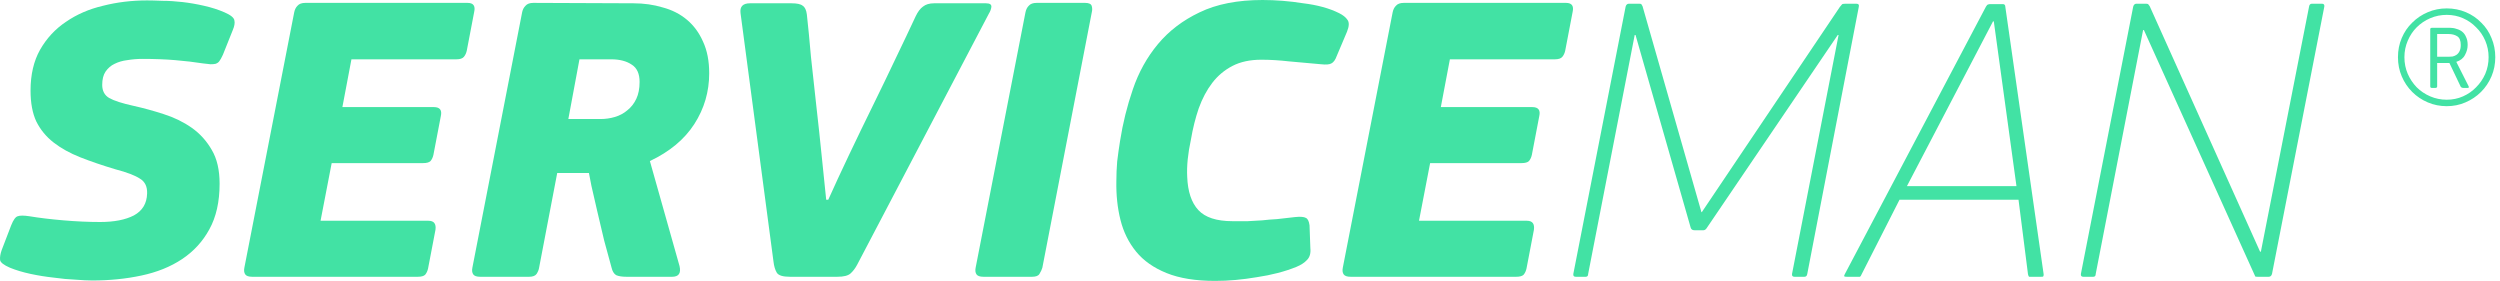
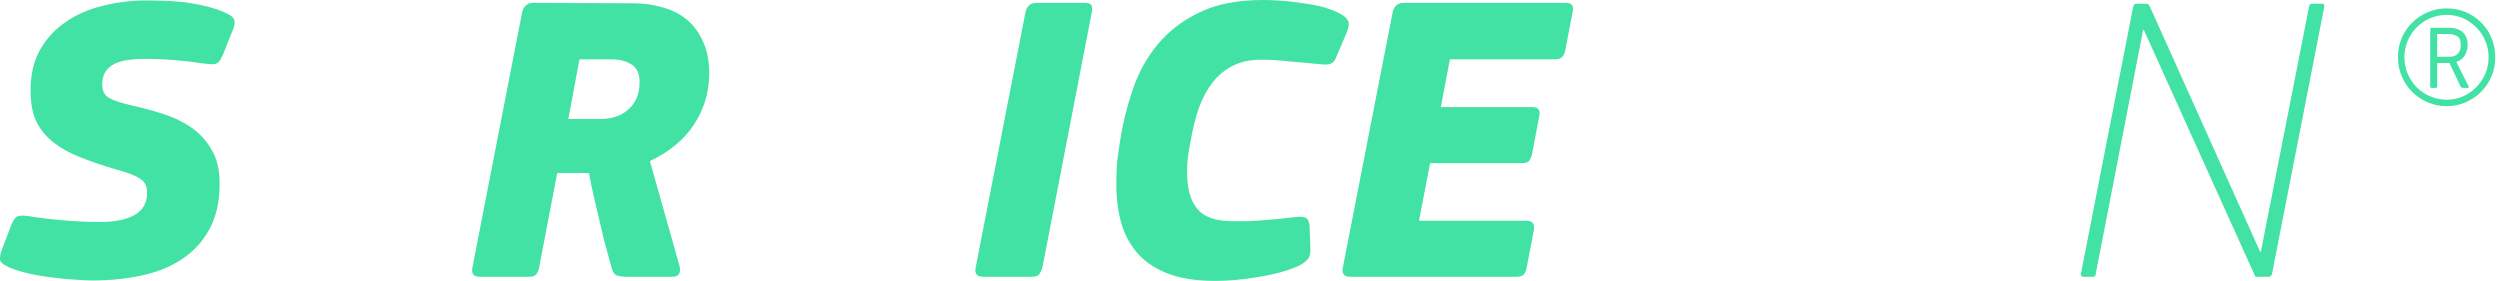
<svg xmlns="http://www.w3.org/2000/svg" width="356" height="40" viewBox="0 0 356 40" fill="none">
  <path d="M355.328 8.142C355.328 9.115 355.148 10.024 354.789 10.87C354.43 11.716 353.933 12.456 353.298 13.09C352.664 13.724 351.924 14.221 351.078 14.581C350.254 14.94 349.366 15.12 348.414 15.12C347.463 15.12 346.564 14.94 345.719 14.581C344.873 14.221 344.133 13.724 343.499 13.09C342.864 12.456 342.367 11.716 342.008 10.87C341.648 10.024 341.469 9.115 341.469 8.142C341.469 7.17 341.648 6.261 342.008 5.415C342.367 4.569 342.864 3.84 343.499 3.227C344.133 2.592 344.873 2.095 345.719 1.736C346.564 1.377 347.463 1.197 348.414 1.197C349.387 1.197 350.296 1.377 351.142 1.736C351.988 2.095 352.717 2.592 353.33 3.227C353.964 3.84 354.451 4.569 354.789 5.415C355.148 6.261 355.328 7.17 355.328 8.142ZM354.377 8.142C354.377 7.318 354.218 6.536 353.901 5.796C353.584 5.056 353.15 4.421 352.601 3.893C352.072 3.343 351.448 2.91 350.73 2.592C350.011 2.275 349.239 2.117 348.414 2.117C347.59 2.117 346.807 2.275 346.067 2.592C345.327 2.91 344.683 3.343 344.133 3.893C343.604 4.421 343.181 5.056 342.864 5.796C342.547 6.536 342.388 7.318 342.388 8.142C342.388 8.988 342.547 9.781 342.864 10.521C343.181 11.24 343.604 11.874 344.133 12.424C344.683 12.974 345.327 13.407 346.067 13.724C346.807 14.041 347.59 14.2 348.414 14.2C349.239 14.2 350.011 14.041 350.73 13.724C351.448 13.407 352.072 12.974 352.601 12.424C353.15 11.874 353.584 11.24 353.901 10.521C354.218 9.781 354.377 8.988 354.377 8.142ZM351.522 12.265C351.607 12.435 351.565 12.519 351.396 12.519H350.73C350.603 12.519 350.497 12.466 350.412 12.361L348.795 8.967H347.051V12.297C347.051 12.445 346.966 12.519 346.797 12.519H346.289C346.141 12.519 346.067 12.445 346.067 12.297V4.146C346.067 4.02 346.163 3.956 346.353 3.956H348.858C349.197 3.956 349.514 4.009 349.81 4.115C350.127 4.199 350.402 4.337 350.634 4.527C350.867 4.717 351.047 4.971 351.174 5.288C351.322 5.584 351.396 5.954 351.396 6.398C351.396 6.884 351.269 7.36 351.015 7.825C350.782 8.29 350.37 8.618 349.778 8.809L351.522 12.265ZM350.412 6.398C350.412 5.785 350.243 5.373 349.905 5.161C349.567 4.95 349.154 4.844 348.668 4.844H347.051V8.079H348.731C348.879 8.079 349.049 8.068 349.239 8.047C349.429 8.005 349.609 7.931 349.778 7.825C349.968 7.698 350.116 7.529 350.222 7.318C350.349 7.085 350.412 6.779 350.412 6.398Z" fill="#42E2A4" />
  <path d="M323.534 39.003C323.456 39.277 323.299 39.414 323.065 39.414H321.481C321.286 39.414 321.168 39.394 321.129 39.355C321.129 39.316 321.09 39.218 321.012 39.062L305.293 4.282H305.176L298.431 39.003C298.431 39.277 298.314 39.414 298.079 39.414H296.672C296.398 39.414 296.281 39.277 296.32 39.003L303.769 0.938C303.847 0.665 304.003 0.528 304.238 0.528H305.587C305.782 0.528 305.9 0.567 305.939 0.645C305.978 0.684 306.036 0.763 306.115 0.88L321.833 35.836H321.95L328.812 0.938C328.852 0.665 328.988 0.528 329.223 0.528H330.631C330.904 0.528 331.022 0.665 330.983 0.938L323.534 39.003Z" fill="#42E2A4" />
-   <path d="M291.016 39.062C291.016 39.218 290.996 39.316 290.957 39.355C290.957 39.394 290.86 39.413 290.664 39.413H289.198C289.12 39.413 289.041 39.413 288.963 39.413C288.885 39.374 288.826 39.257 288.787 39.062L287.438 28.446H270.488L265.092 39.062C265.014 39.257 264.936 39.374 264.858 39.413C264.779 39.413 264.682 39.413 264.564 39.413H262.981C262.785 39.413 262.668 39.394 262.629 39.355C262.59 39.316 262.609 39.218 262.688 39.062L282.805 0.938C282.922 0.743 283.02 0.645 283.098 0.645C283.176 0.606 283.274 0.586 283.391 0.586H285.21C285.444 0.586 285.561 0.723 285.561 0.997L291.016 39.062ZM283.919 3.05H283.802L271.544 26.51H287.145L283.919 3.05Z" fill="#42E2A4" />
-   <path d="M257.356 39.003C257.317 39.277 257.18 39.414 256.946 39.414H255.538C255.264 39.414 255.147 39.277 255.186 39.003L261.814 4.985H261.696L243.104 32.375C242.948 32.649 242.772 32.786 242.576 32.786H241.286C241.012 32.786 240.836 32.669 240.758 32.434L232.899 4.985H232.781L226.154 39.003C226.154 39.277 226.037 39.414 225.802 39.414H224.394C224.121 39.414 224.003 39.277 224.042 39.003L231.491 0.938C231.569 0.665 231.726 0.528 231.96 0.528H233.368C233.564 0.528 233.681 0.547 233.72 0.587C233.759 0.626 233.818 0.723 233.896 0.88L242.283 30.205H242.342L261.99 0.997C262.146 0.802 262.244 0.684 262.283 0.645C262.322 0.567 262.498 0.528 262.811 0.528H264.336C264.649 0.528 264.766 0.684 264.688 0.997L257.356 39.003Z" fill="#42E2A4" />
  <path d="M198.312 1.76C198.39 1.368 198.546 1.056 198.781 0.821C199.015 0.547 199.387 0.411 199.895 0.411H223.004C223.825 0.411 224.138 0.841 223.942 1.701L222.886 7.214C222.808 7.566 222.671 7.859 222.476 8.094C222.28 8.328 221.928 8.446 221.42 8.446H206.464L205.174 15.249H218.194C219.055 15.249 219.387 15.679 219.191 16.54L218.136 22.053C218.057 22.405 217.921 22.698 217.725 22.933C217.53 23.128 217.178 23.226 216.669 23.226H203.649L202.065 31.437H217.432C218.214 31.437 218.546 31.867 218.429 32.727L217.373 38.24C217.295 38.592 217.158 38.886 216.963 39.12C216.767 39.316 216.415 39.413 215.907 39.413H192.329C191.821 39.413 191.489 39.296 191.332 39.062C191.176 38.827 191.137 38.514 191.215 38.123L198.312 1.76Z" fill="#42E2A4" />
  <path d="M179.791 0C180.729 0 181.687 0.039 182.665 0.117C183.642 0.196 184.62 0.313 185.597 0.469C186.575 0.587 187.494 0.762 188.354 0.997C189.214 1.232 189.996 1.525 190.7 1.877C191.247 2.151 191.638 2.463 191.873 2.815C192.147 3.167 192.127 3.734 191.814 4.516L190.348 7.977C190.153 8.524 189.898 8.876 189.586 9.032C189.312 9.189 188.823 9.228 188.119 9.15C186.477 8.993 184.952 8.856 183.545 8.739C182.176 8.583 180.866 8.504 179.615 8.504C178.012 8.504 176.643 8.798 175.509 9.384C174.375 9.971 173.417 10.772 172.635 11.789C171.853 12.806 171.208 14.018 170.7 15.425C170.231 16.794 169.859 18.28 169.586 19.883C169.155 21.877 168.979 23.636 169.058 25.161C169.136 27.273 169.664 28.856 170.641 29.912C171.619 30.968 173.241 31.496 175.509 31.496C176.291 31.496 177.015 31.496 177.679 31.496C178.383 31.456 179.067 31.417 179.732 31.378C180.397 31.3 181.101 31.241 181.844 31.202C182.626 31.124 183.486 31.026 184.424 30.909C185.167 30.831 185.676 30.87 185.949 31.026C186.223 31.144 186.399 31.496 186.477 32.082L186.594 35.308C186.673 36.051 186.516 36.618 186.125 37.009C185.773 37.4 185.265 37.732 184.6 38.006C182.958 38.671 181.081 39.159 178.97 39.472C176.897 39.824 174.923 40 173.046 40C170.27 40 167.963 39.629 166.125 38.886C164.287 38.143 162.841 37.126 161.785 35.836C160.729 34.545 159.986 33.04 159.556 31.32C159.126 29.599 158.931 27.762 158.97 25.806C158.97 24.868 159.009 23.93 159.087 22.991C159.204 22.014 159.341 21.036 159.498 20.059C159.889 17.556 160.495 15.112 161.316 12.727C162.137 10.303 163.329 8.152 164.893 6.276C166.458 4.399 168.432 2.893 170.817 1.76C173.241 0.587 176.233 0 179.791 0Z" fill="#42E2A4" />
  <path d="M146.026 1.76C146.105 1.368 146.261 1.056 146.496 0.821C146.73 0.547 147.102 0.411 147.61 0.411H154.531C155.078 0.411 155.391 0.567 155.469 0.88C155.548 1.153 155.548 1.447 155.469 1.76L148.431 38.123C148.353 38.397 148.216 38.69 148.021 39.003C147.864 39.277 147.512 39.413 146.965 39.413H140.044C139.536 39.413 139.203 39.296 139.047 39.062C138.891 38.827 138.852 38.514 138.93 38.123L146.026 1.76Z" fill="#42E2A4" />
-   <path d="M122.05 37.713C121.776 38.221 121.464 38.632 121.112 38.944C120.76 39.257 120.134 39.413 119.235 39.413H112.49C111.473 39.413 110.848 39.218 110.613 38.827C110.378 38.436 110.222 37.908 110.144 37.243L105.452 1.877C105.334 0.938 105.784 0.469 106.801 0.469H112.725C113.507 0.469 114.034 0.587 114.308 0.821C114.621 1.017 114.816 1.427 114.895 2.053C115.09 3.812 115.286 5.826 115.481 8.094C115.716 10.323 115.97 12.649 116.244 15.073C116.517 17.459 116.771 19.824 117.006 22.17C117.241 24.516 117.456 26.608 117.651 28.446H117.944C118.766 26.608 119.743 24.497 120.877 22.111C122.011 19.726 123.184 17.302 124.396 14.839C125.53 12.532 126.605 10.303 127.622 8.153C128.678 5.963 129.596 4.027 130.378 2.346C130.691 1.681 131.043 1.212 131.434 0.938C131.825 0.626 132.353 0.469 133.018 0.469H140.408C140.955 0.469 141.209 0.645 141.17 0.997C141.131 1.31 141.014 1.623 140.818 1.936L122.05 37.713Z" fill="#42E2A4" />
  <path d="M96.767 37.889C97.002 38.905 96.65 39.413 95.711 39.413H89.201C88.576 39.413 88.087 39.335 87.735 39.179C87.422 38.983 87.207 38.631 87.09 38.123C86.777 37.028 86.425 35.738 86.034 34.252C85.682 32.766 85.35 31.359 85.037 30.029C84.724 28.661 84.45 27.468 84.216 26.452C84.02 25.435 83.903 24.829 83.864 24.633H79.348L76.767 38.123C76.728 38.397 76.611 38.69 76.415 39.003C76.22 39.277 75.868 39.413 75.359 39.413H68.38C67.872 39.413 67.539 39.296 67.383 39.062C67.227 38.827 67.188 38.514 67.266 38.123L74.362 1.701C74.441 1.349 74.597 1.056 74.832 0.821C75.066 0.547 75.438 0.411 75.946 0.411L90.198 0.469C91.684 0.469 93.072 0.665 94.362 1.056C95.692 1.408 96.845 1.994 97.823 2.815C98.8 3.636 99.563 4.673 100.11 5.924C100.697 7.175 100.99 8.68 100.99 10.44C100.99 13.06 100.286 15.464 98.879 17.654C97.471 19.844 95.359 21.603 92.544 22.933L96.767 37.889ZM82.515 8.446L80.931 16.95H85.506C86.21 16.95 86.894 16.852 87.559 16.657C88.224 16.461 88.81 16.148 89.318 15.718C89.866 15.288 90.296 14.741 90.609 14.076C90.922 13.412 91.078 12.61 91.078 11.671C91.078 10.498 90.707 9.677 89.964 9.208C89.221 8.7 88.243 8.446 87.031 8.446H82.515Z" fill="#42E2A4" />
-   <path d="M41.894 1.76C41.972 1.368 42.128 1.056 42.363 0.821C42.597 0.547 42.969 0.411 43.477 0.411H66.586C67.407 0.411 67.72 0.841 67.524 1.701L66.469 7.214C66.39 7.566 66.253 7.859 66.058 8.094C65.862 8.328 65.51 8.446 65.002 8.446H50.046L48.756 15.249H61.776C62.637 15.249 62.969 15.679 62.773 16.54L61.718 22.053C61.639 22.405 61.503 22.698 61.307 22.933C61.112 23.128 60.76 23.226 60.252 23.226H47.231L45.647 31.437H61.014C61.796 31.437 62.128 31.867 62.011 32.727L60.955 38.24C60.877 38.592 60.74 38.886 60.545 39.12C60.349 39.316 59.997 39.413 59.489 39.413H35.911C35.403 39.413 35.071 39.296 34.914 39.062C34.758 38.827 34.719 38.514 34.797 38.123L41.894 1.76Z" fill="#42E2A4" />
  <path d="M13.148 39.941C12.522 39.941 11.72 39.902 10.743 39.824C9.765 39.785 8.729 39.687 7.634 39.531C6.54 39.413 5.445 39.238 4.35 39.003C3.255 38.768 2.278 38.475 1.417 38.123C0.518 37.732 0.049 37.361 0.01 37.009C-0.029 36.618 0.049 36.149 0.244 35.601L1.593 32.082C1.906 31.3 2.219 30.87 2.532 30.792C2.845 30.674 3.392 30.674 4.174 30.792C5.582 31.026 7.204 31.222 9.042 31.378C10.88 31.535 12.62 31.613 14.262 31.613C16.256 31.613 17.859 31.3 19.071 30.674C20.284 30.01 20.909 28.974 20.948 27.566C20.987 26.588 20.655 25.885 19.951 25.455C19.247 24.985 18.074 24.536 16.432 24.106C14.594 23.558 12.932 22.991 11.447 22.405C9.961 21.818 8.69 21.114 7.634 20.293C6.579 19.472 5.758 18.475 5.171 17.302C4.624 16.129 4.35 14.663 4.35 12.903C4.35 10.635 4.8 8.7 5.699 7.097C6.637 5.455 7.869 4.125 9.394 3.109C10.919 2.053 12.678 1.29 14.672 0.821C16.667 0.313 18.759 0.059 20.948 0.059C21.496 0.059 22.219 0.078 23.118 0.117C24.018 0.117 24.976 0.176 25.992 0.293C27.009 0.411 28.025 0.587 29.042 0.821C30.098 1.056 31.075 1.369 31.975 1.76C32.874 2.151 33.343 2.542 33.382 2.933C33.46 3.284 33.382 3.734 33.148 4.282L31.74 7.801C31.544 8.231 31.369 8.544 31.212 8.739C31.095 8.895 30.919 9.013 30.684 9.091C30.489 9.13 30.254 9.15 29.98 9.15C29.707 9.11 29.355 9.071 28.925 9.032C27.674 8.837 26.344 8.68 24.936 8.563C23.568 8.446 22.004 8.387 20.244 8.387C19.541 8.387 18.837 8.446 18.133 8.563C17.468 8.641 16.862 8.817 16.315 9.091C15.806 9.326 15.376 9.697 15.024 10.205C14.712 10.675 14.555 11.3 14.555 12.082C14.555 12.942 14.888 13.568 15.552 13.959C16.256 14.35 17.41 14.721 19.013 15.073C20.42 15.386 21.848 15.777 23.294 16.246C24.78 16.716 26.11 17.361 27.282 18.182C28.456 19.003 29.413 20.059 30.156 21.349C30.899 22.6 31.271 24.203 31.271 26.158C31.271 28.739 30.782 30.909 29.805 32.669C28.866 34.389 27.576 35.797 25.933 36.892C24.291 37.986 22.356 38.768 20.127 39.238C17.937 39.707 15.611 39.941 13.148 39.941Z" fill="#42E2A4" />
</svg>